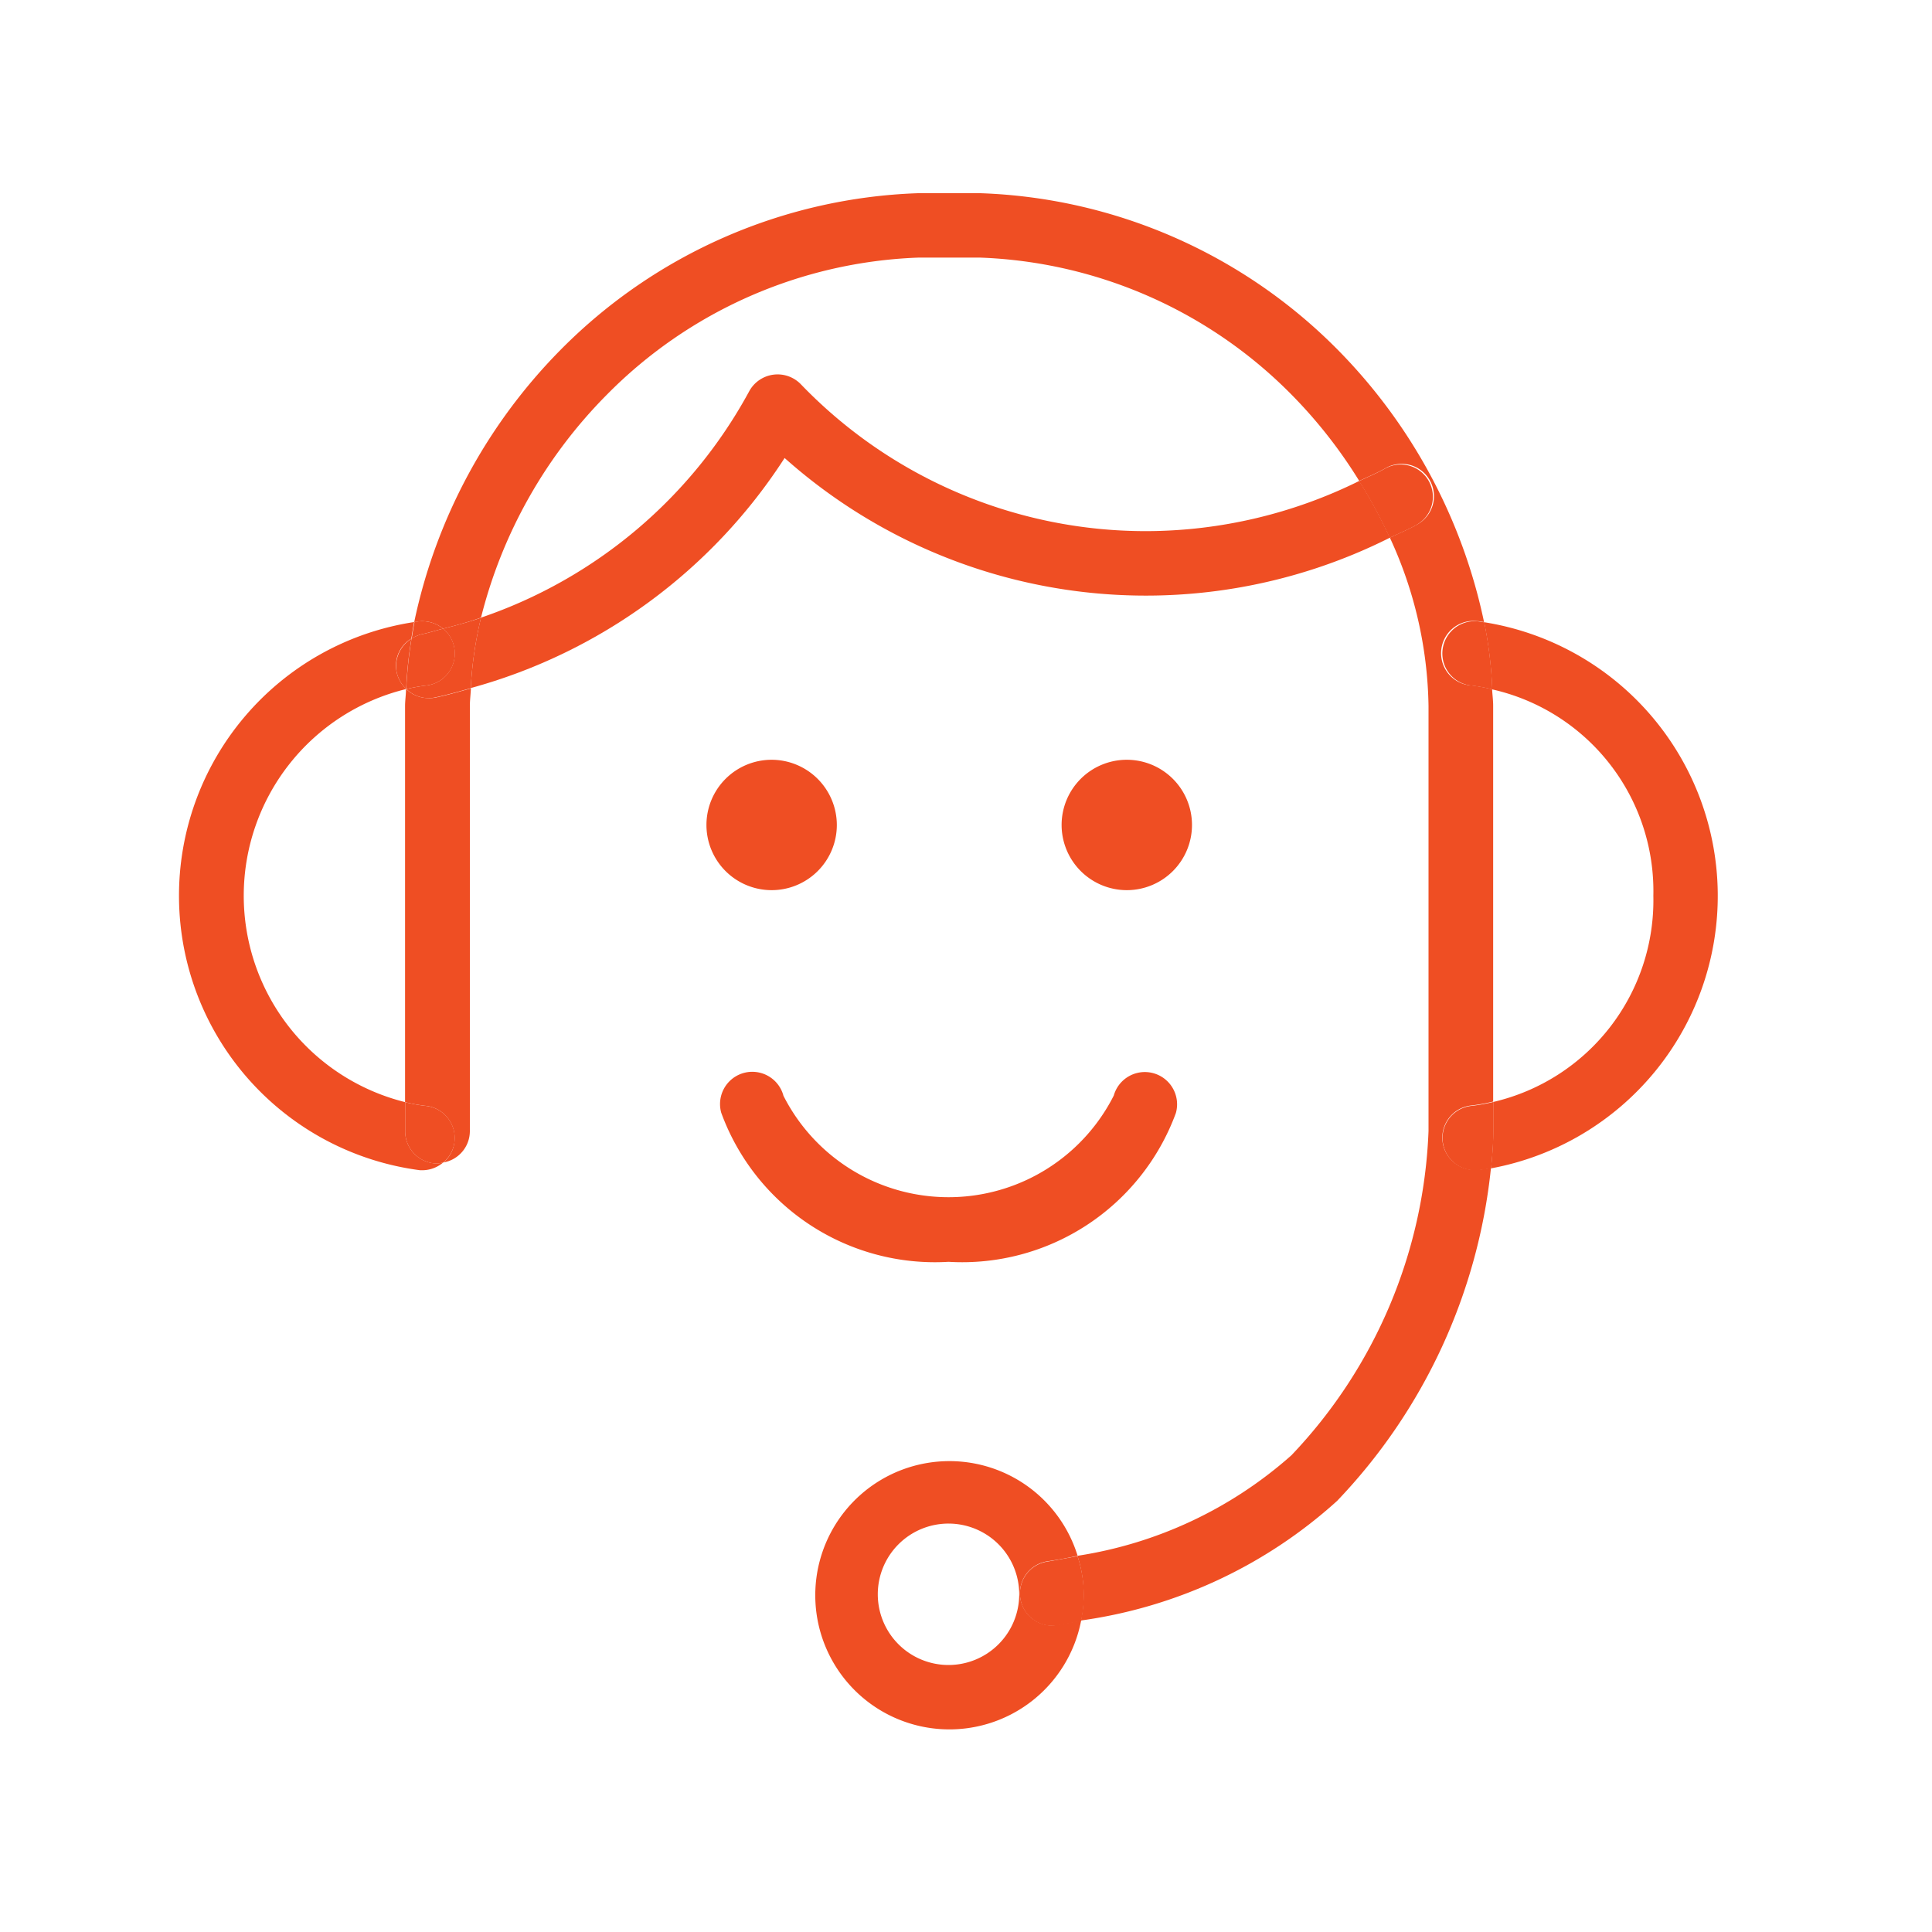
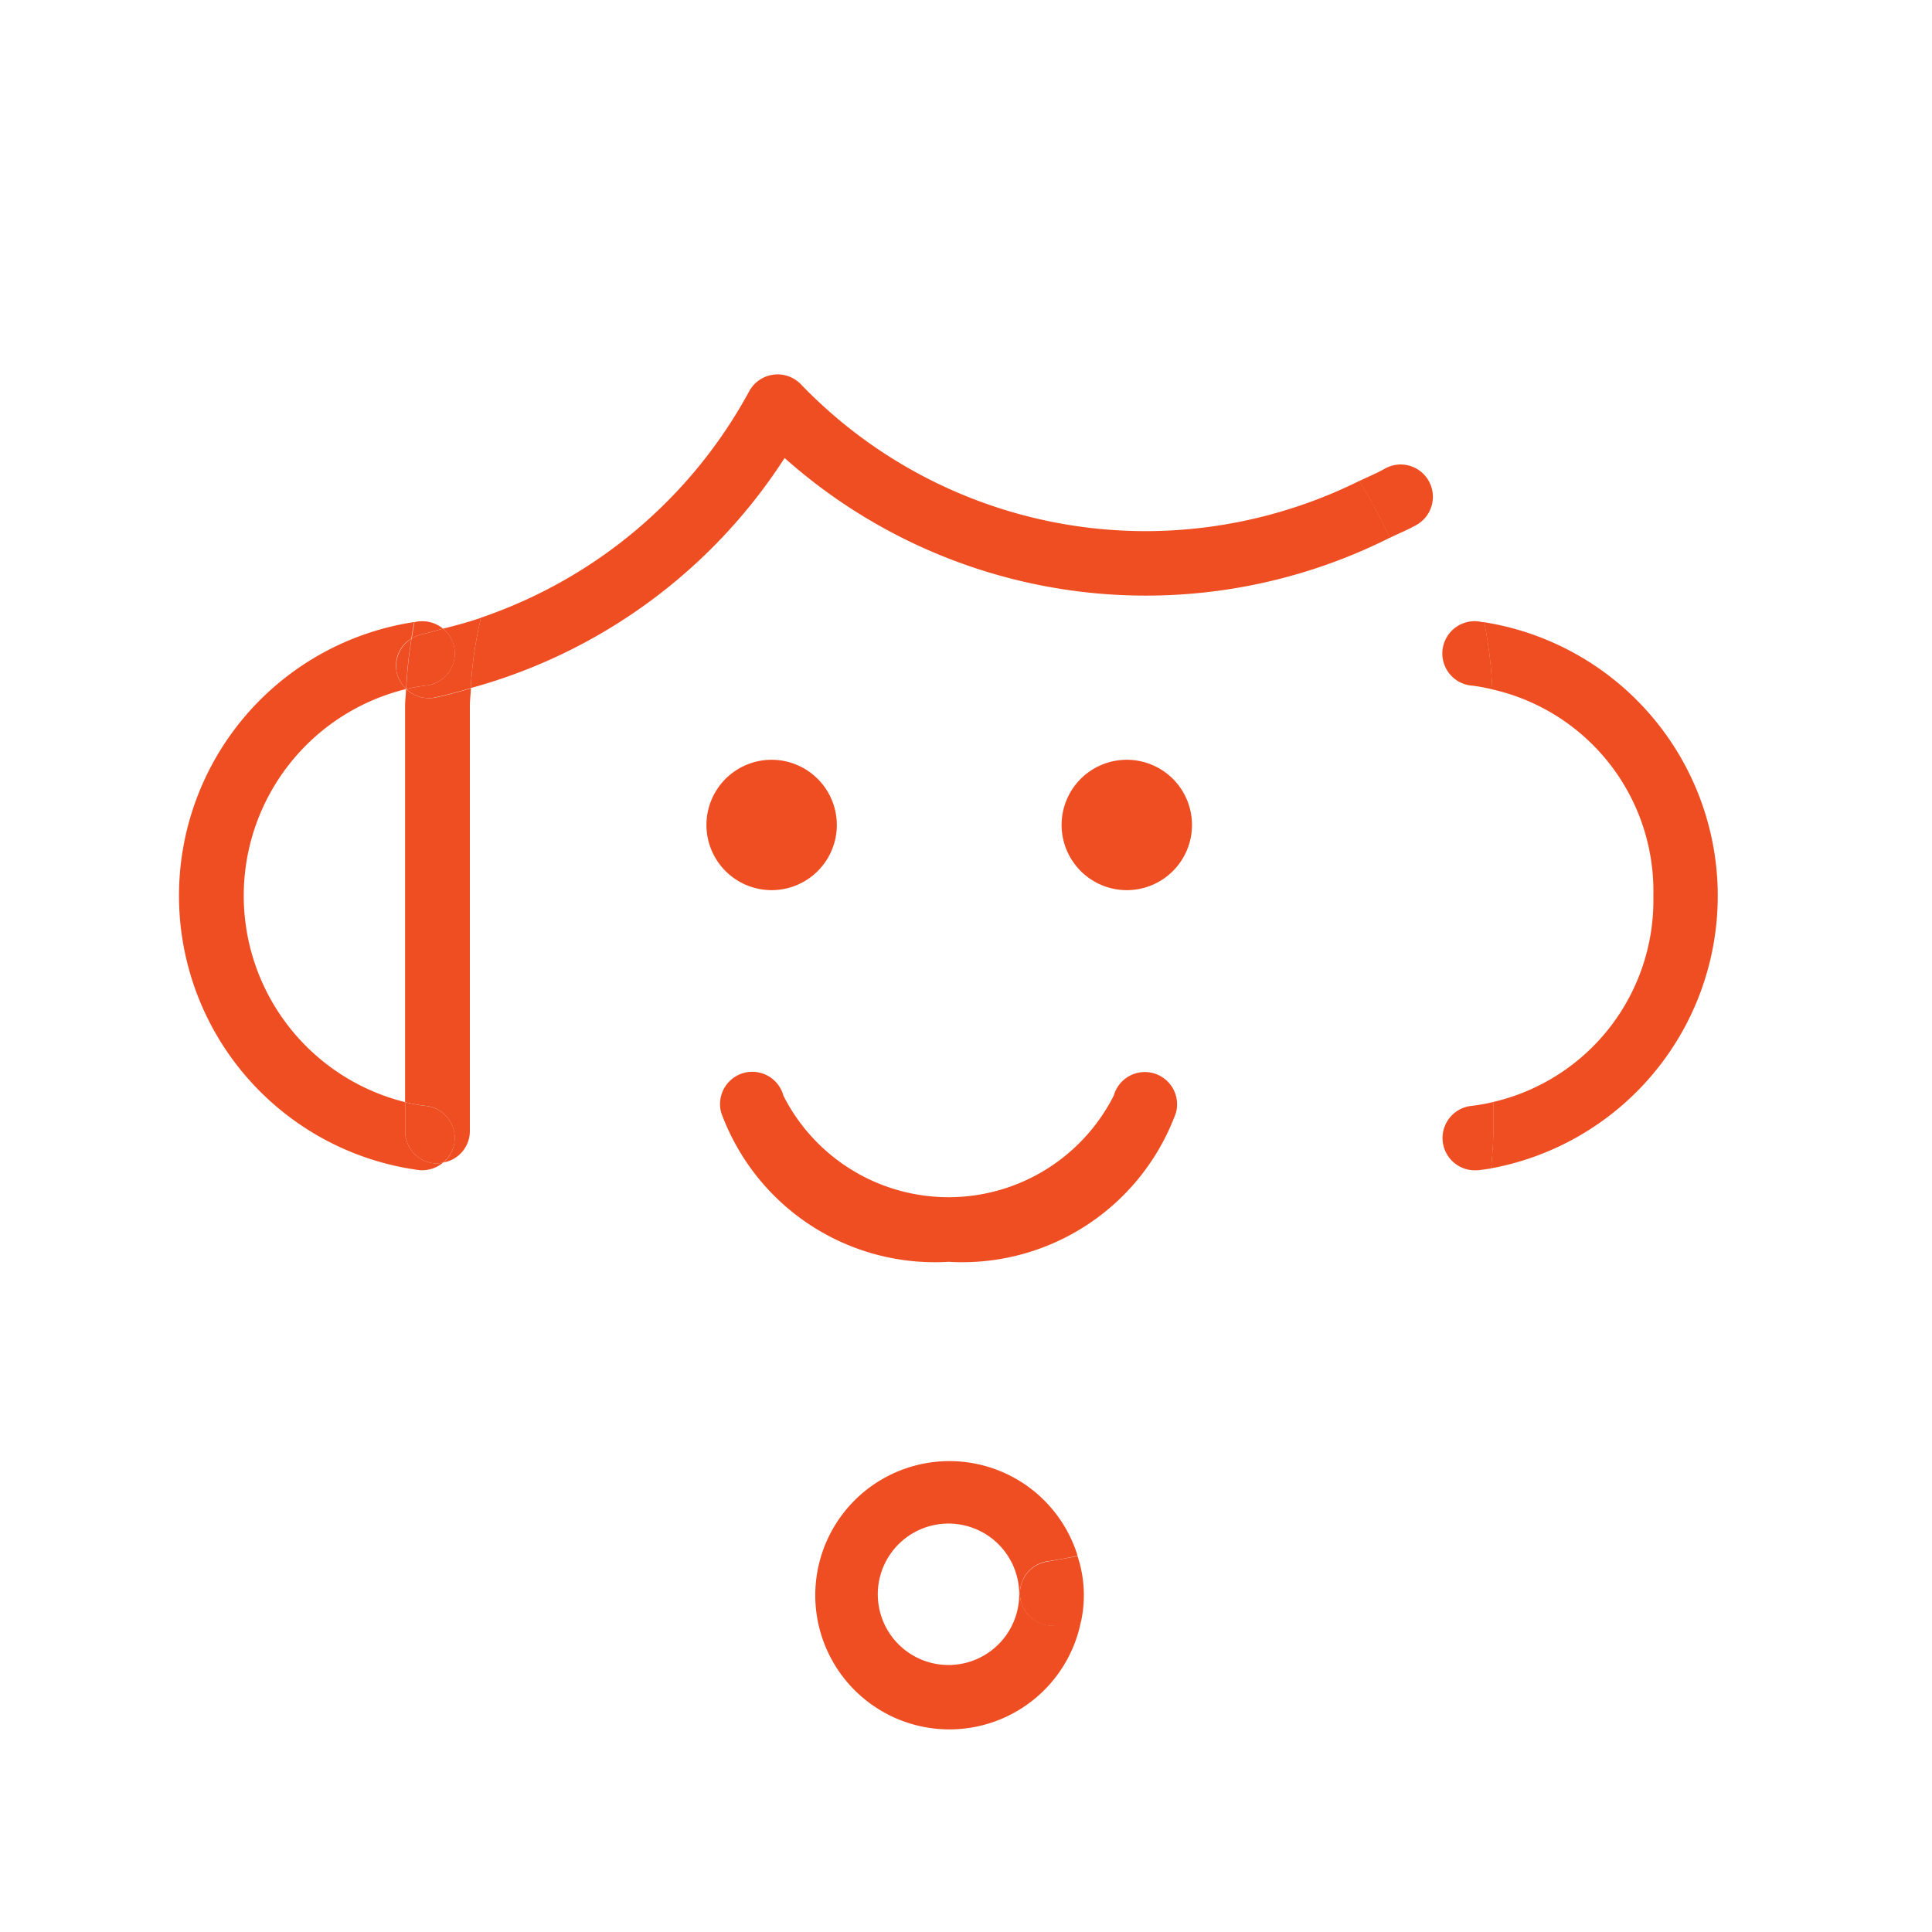
<svg xmlns="http://www.w3.org/2000/svg" width="35" height="35" viewBox="0 0 35 35">
  <defs>
    <clipPath>
      <rect width="35" height="35" />
    </clipPath>
  </defs>
  <g>
    <g id="Grupo_135" data-name="Grupo 135" transform="translate(3.246 3.5)">
      <g id="Grupo_117" data-name="Grupo 117">
-         <path id="Trazado_389" data-name="Trazado 389" d="M39.027,1579.889c.231-.058.462-.12.687-.2a8.744,8.744,0,0,1,2.279-4.038,8.354,8.354,0,0,1,5.639-2.484h1.129a8.352,8.352,0,0,1,5.638,2.484,8.763,8.763,0,0,1,1.225,1.562c.154-.075.313-.139.462-.223a.585.585,0,1,1,.577,1.017c-.157.089-.324.155-.484.234a7.5,7.5,0,0,1,.7,3.049v7.7a9.012,9.012,0,0,1-2.484,5.874,7.56,7.56,0,0,1-3.877,1.821,2.253,2.253,0,0,1,.064,1.172,8.693,8.693,0,0,0,4.64-2.166,10.238,10.238,0,0,0,2.788-6.03c-.085.011-.169.026-.255.033l-.046,0a.585.585,0,0,1-.043-1.168,3.282,3.282,0,0,0,.384-.07v-7.17c0-.1-.014-.2-.019-.3a3.125,3.125,0,0,0-.365-.068.585.585,0,1,1,.089-1.166c.045,0,.086.013.13.017a9.914,9.914,0,0,0-2.663-4.945A9.563,9.563,0,0,0,48.761,1572H47.632a9.567,9.567,0,0,0-6.466,2.827,9.91,9.91,0,0,0-2.662,4.942c.036,0,.069-.011.1-.014A.6.6,0,0,1,39.027,1579.889Z" transform="translate(-34.246 -1572)" fill="#ef4e23" />
        <path id="Trazado_390" data-name="Trazado 390" d="M38.76,1581.147a.58.58,0,0,1-.4-.164h-.005c0,.1-.017.206-.017.309v7.174a3.042,3.042,0,0,0,.358.066.585.585,0,0,1,.539.627.577.577,0,0,1-.2.4.578.578,0,0,0,.477-.563v-7.7c0-.108.014-.217.019-.325-.215.059-.43.122-.651.168A.582.582,0,0,1,38.76,1581.147Z" transform="translate(-34.246 -1572)" fill="#ef4e23" />
        <path id="Trazado_391" data-name="Trazado 391" d="M44.979,1582.264a1.181,1.181,0,1,0,1.181,1.182A1.183,1.183,0,0,0,44.979,1582.264Z" transform="translate(-34.246 -1572)" fill="#ef4e23" />
        <path id="Trazado_392" data-name="Trazado 392" d="M51.414,1584.626a1.181,1.181,0,1,0-1.182-1.18A1.182,1.182,0,0,0,51.414,1584.626Z" transform="translate(-34.246 -1572)" fill="#ef4e23" />
        <path id="Trazado_393" data-name="Trazado 393" d="M60.952,1584.727a3.75,3.75,0,0,1-2.9,3.736v.532c0,.219-.02.445-.04.671a5.02,5.02,0,0,0-.125-9.894,7.637,7.637,0,0,1,.146,1.217A3.745,3.745,0,0,1,60.952,1584.727Z" transform="translate(-34.246 -1572)" fill="#ef4e23" />
        <path id="Trazado_394" data-name="Trazado 394" d="M38.609,1589.7l.046,0a.587.587,0,0,0,.377-.143.667.667,0,0,1-.108.021.584.584,0,0,1-.584-.584v-.528a3.853,3.853,0,0,1,.017-7.483v-.006a.569.569,0,0,1,.095-.908c.016-.1.031-.2.051-.3a5.015,5.015,0,0,0,.1,9.93Z" transform="translate(-34.246 -1572)" fill="#ef4e23" />
        <path id="Trazado_395" data-name="Trazado 395" d="M45.191,1588.343a.584.584,0,0,0-1.125.316,4.12,4.12,0,0,0,4.118,2.7,4.124,4.124,0,0,0,4.118-2.695.584.584,0,1,0-1.125-.317,3.353,3.353,0,0,1-5.986,0Z" transform="translate(-34.246 -1572)" fill="#ef4e23" />
        <path id="Trazado_396" data-name="Trazado 396" d="M38.358,1580.978v.006h0Z" transform="translate(-34.246 -1572)" fill="#ef4e23" />
        <path id="Trazado_397" data-name="Trazado 397" d="M38.644,1579.989c.13-.027.254-.068.383-.1a.6.6,0,0,0-.418-.134c-.036,0-.069.011-.1.014-.02.1-.035.2-.051.3A.586.586,0,0,1,38.644,1579.989Z" transform="translate(-34.246 -1572)" fill="#ef4e23" />
        <path id="Trazado_398" data-name="Trazado 398" d="M39.237,1589.16a.585.585,0,0,0-.539-.627,3.042,3.042,0,0,1-.358-.066v.528a.584.584,0,0,0,.584.584.667.667,0,0,0,.108-.021A.577.577,0,0,0,39.237,1589.16Z" transform="translate(-34.246 -1572)" fill="#ef4e23" />
        <path id="Trazado_399" data-name="Trazado 399" d="M58.054,1588.463a3.282,3.282,0,0,1-.384.07.585.585,0,0,0,.043,1.168l.046,0c.086-.007.17-.022.255-.033.02-.226.04-.452.04-.671Z" transform="translate(-34.246 -1572)" fill="#ef4e23" />
        <path id="Trazado_400" data-name="Trazado 400" d="M57.131,1580.294a.584.584,0,0,0,.539.627,3.125,3.125,0,0,1,.365.068,7.637,7.637,0,0,0-.146-1.217c-.044,0-.085-.014-.13-.017A.586.586,0,0,0,57.131,1580.294Z" transform="translate(-34.246 -1572)" fill="#ef4e23" />
        <path id="Trazado_401" data-name="Trazado 401" d="M50.058,1597.948a.585.585,0,0,1-.086-1.163c.176-.026.36-.058.55-.1a2.43,2.43,0,1,0,.064,1.172c-.147.027-.29.058-.441.08A.642.642,0,0,1,50.058,1597.948Zm-1.874.715a1.281,1.281,0,1,1,1.28-1.28A1.281,1.281,0,0,1,48.184,1598.663Z" transform="translate(-34.246 -1572)" fill="#ef4e23" />
        <path id="Trazado_402" data-name="Trazado 402" d="M50.522,1596.69c-.19.037-.374.069-.55.1a.585.585,0,0,0,.086,1.163.642.642,0,0,0,.087-.006c.151-.022.294-.053.441-.08a2.253,2.253,0,0,0-.064-1.172Z" transform="translate(-34.246 -1572)" fill="#ef4e23" />
        <path id="Trazado_403" data-name="Trazado 403" d="M51.785,1578.122a8.667,8.667,0,0,1-6.278-2.662.586.586,0,0,0-.935.129,8.722,8.722,0,0,1-4.858,4.1,7.029,7.029,0,0,0-.186,1.276,9.86,9.86,0,0,0,5.686-4.168,9.837,9.837,0,0,0,10.965,1.444,9.13,9.13,0,0,0-.555-1.028A8.731,8.731,0,0,1,51.785,1578.122Z" transform="translate(-34.246 -1572)" fill="#ef4e23" />
        <path id="Trazado_404" data-name="Trazado 404" d="M39.027,1579.889a.584.584,0,0,1-.329,1.032,3.211,3.211,0,0,0-.336.062.577.577,0,0,0,.515.153c.221-.046.436-.109.651-.168a7.029,7.029,0,0,1,.186-1.276C39.489,1579.769,39.258,1579.831,39.027,1579.889Z" transform="translate(-34.246 -1572)" fill="#ef4e23" />
        <path id="Trazado_405" data-name="Trazado 405" d="M56.883,1577.213a.583.583,0,0,0-.8-.22c-.149.084-.308.148-.462.223a9.13,9.13,0,0,1,.555,1.028c.16-.079.327-.145.484-.234A.585.585,0,0,0,56.883,1577.213Z" transform="translate(-34.246 -1572)" fill="#ef4e23" />
        <path id="Trazado_406" data-name="Trazado 406" d="M38.187,1580.679a.579.579,0,0,0,.171.3,7.859,7.859,0,0,1,.095-.908A.583.583,0,0,0,38.187,1580.679Z" transform="translate(-34.246 -1572)" fill="#ef4e23" />
        <path id="Trazado_407" data-name="Trazado 407" d="M38.7,1580.921a.584.584,0,0,0,.329-1.032c-.129.032-.253.073-.383.1a.586.586,0,0,0-.191.081,7.859,7.859,0,0,0-.095.908l0,.005A3.211,3.211,0,0,1,38.7,1580.921Z" transform="translate(-34.246 -1572)" fill="#ef4e23" />
      </g>
    </g>
  </g>
</svg>